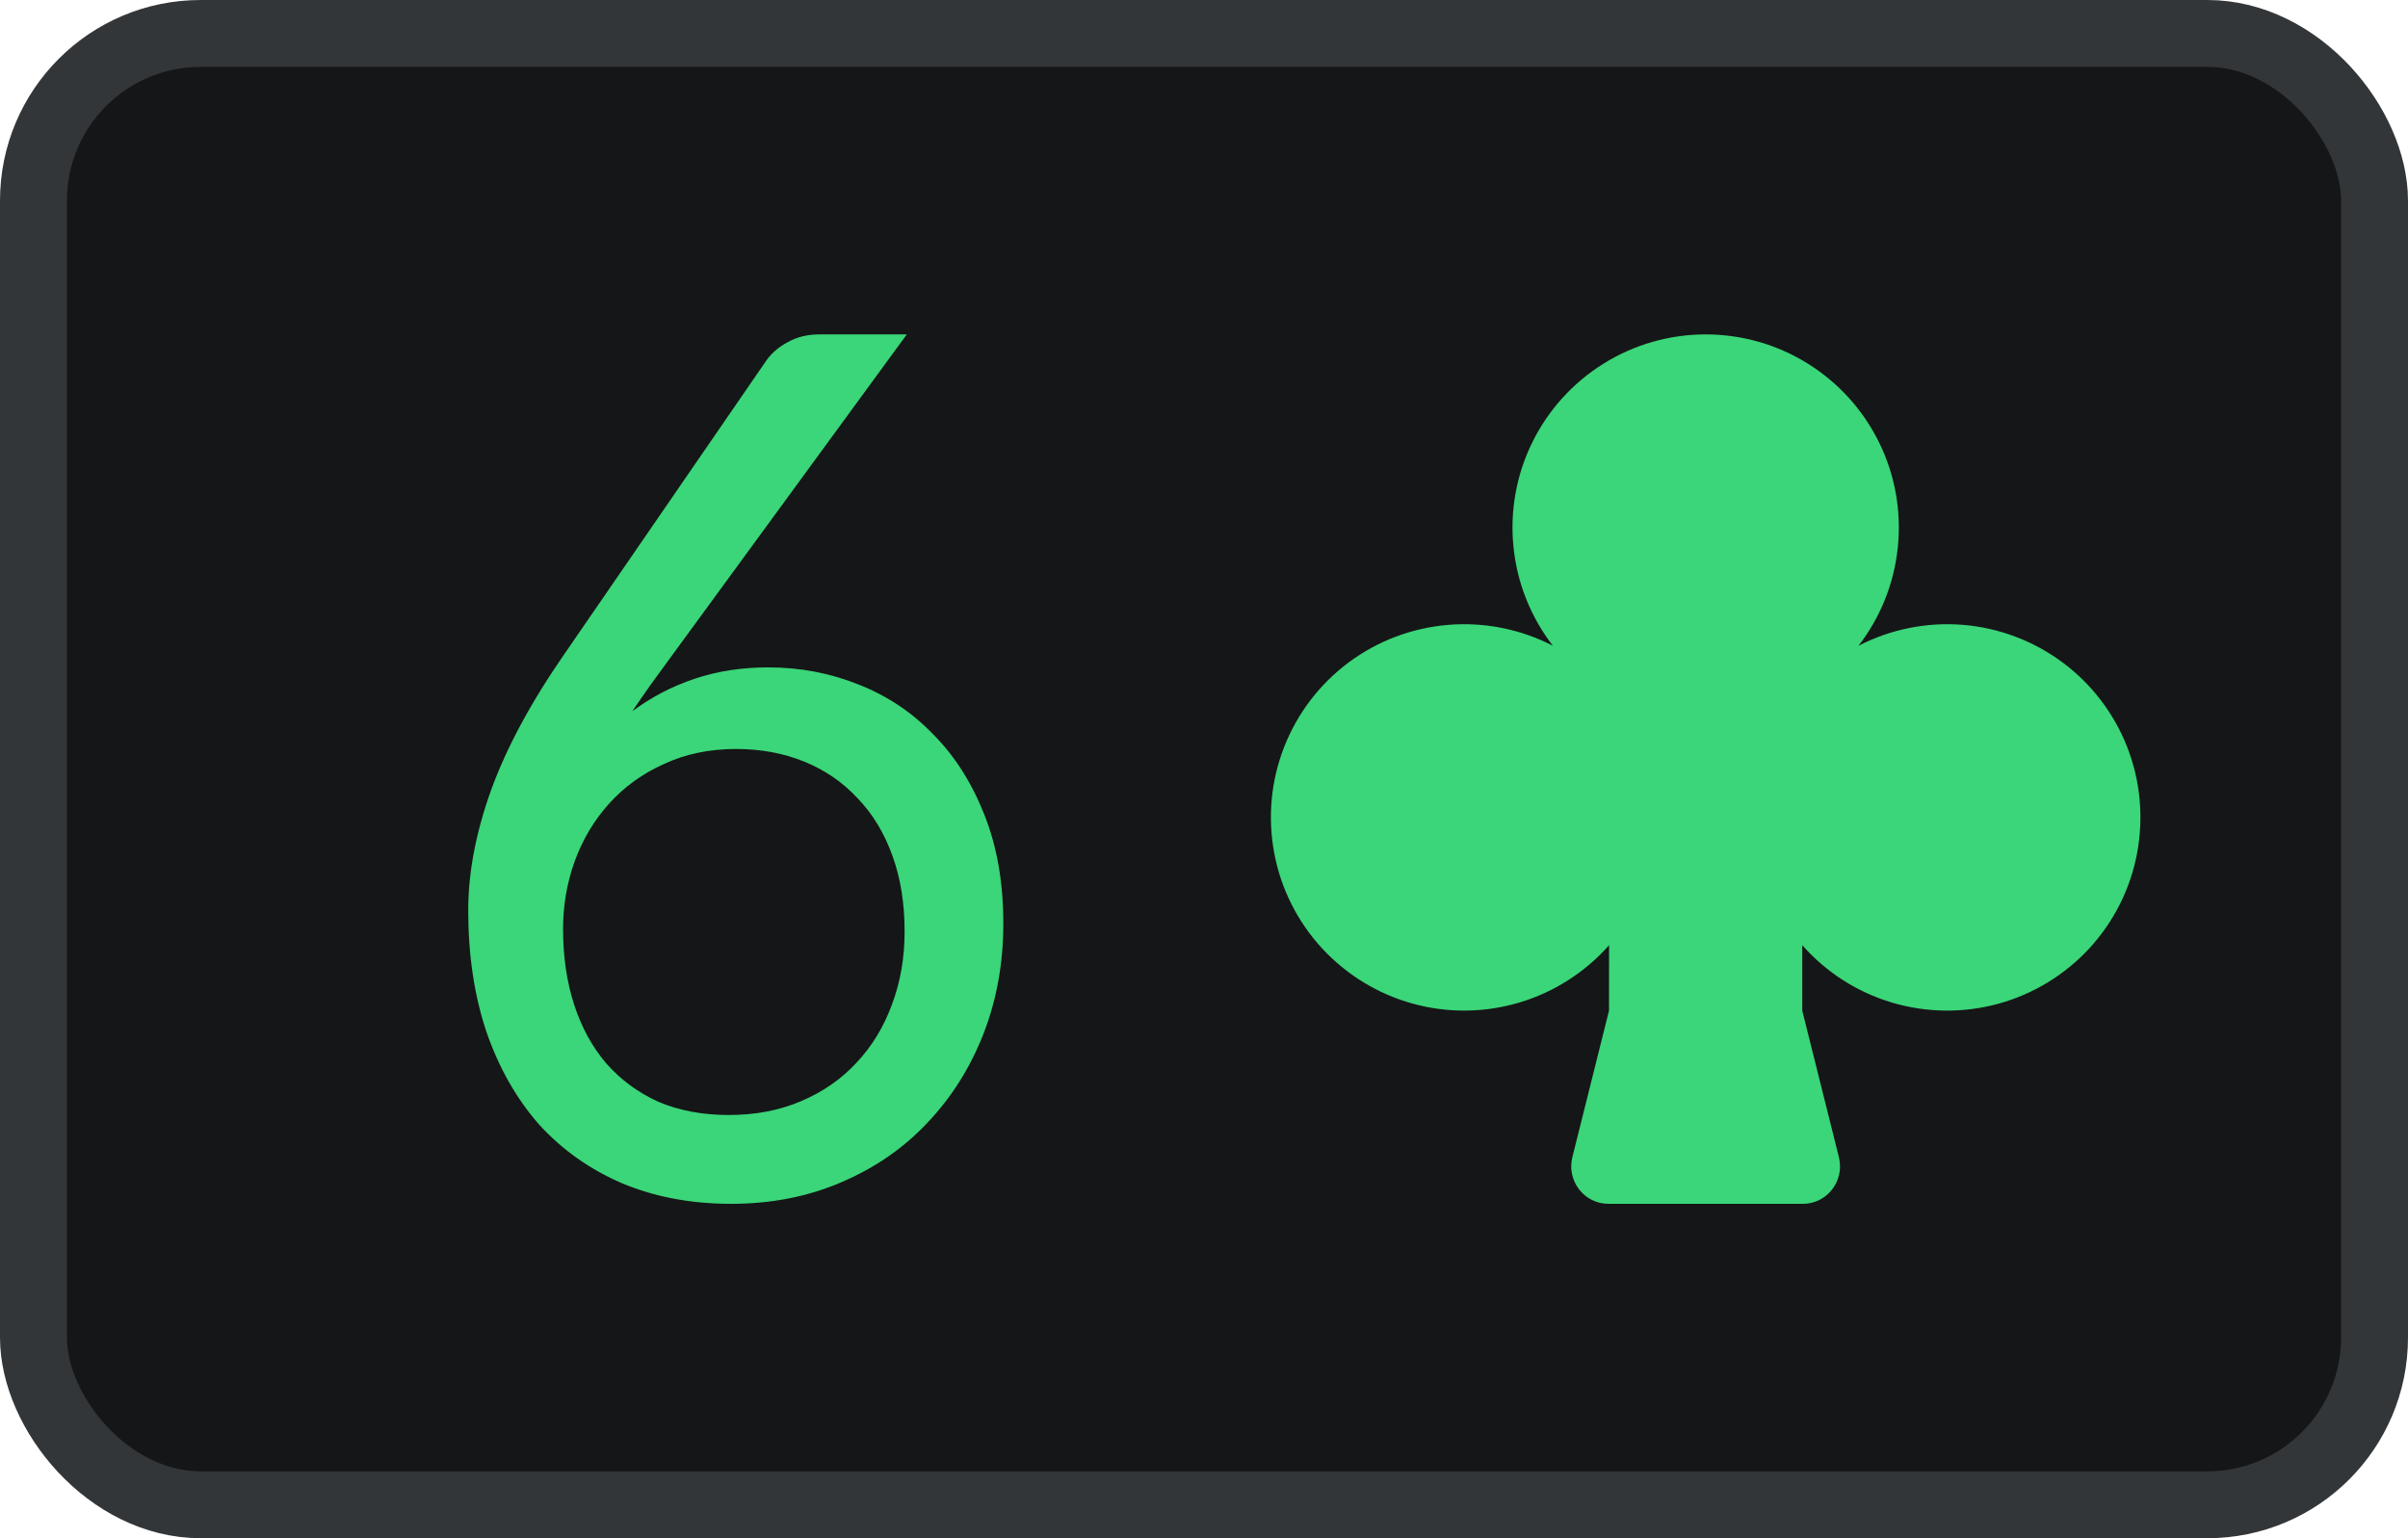
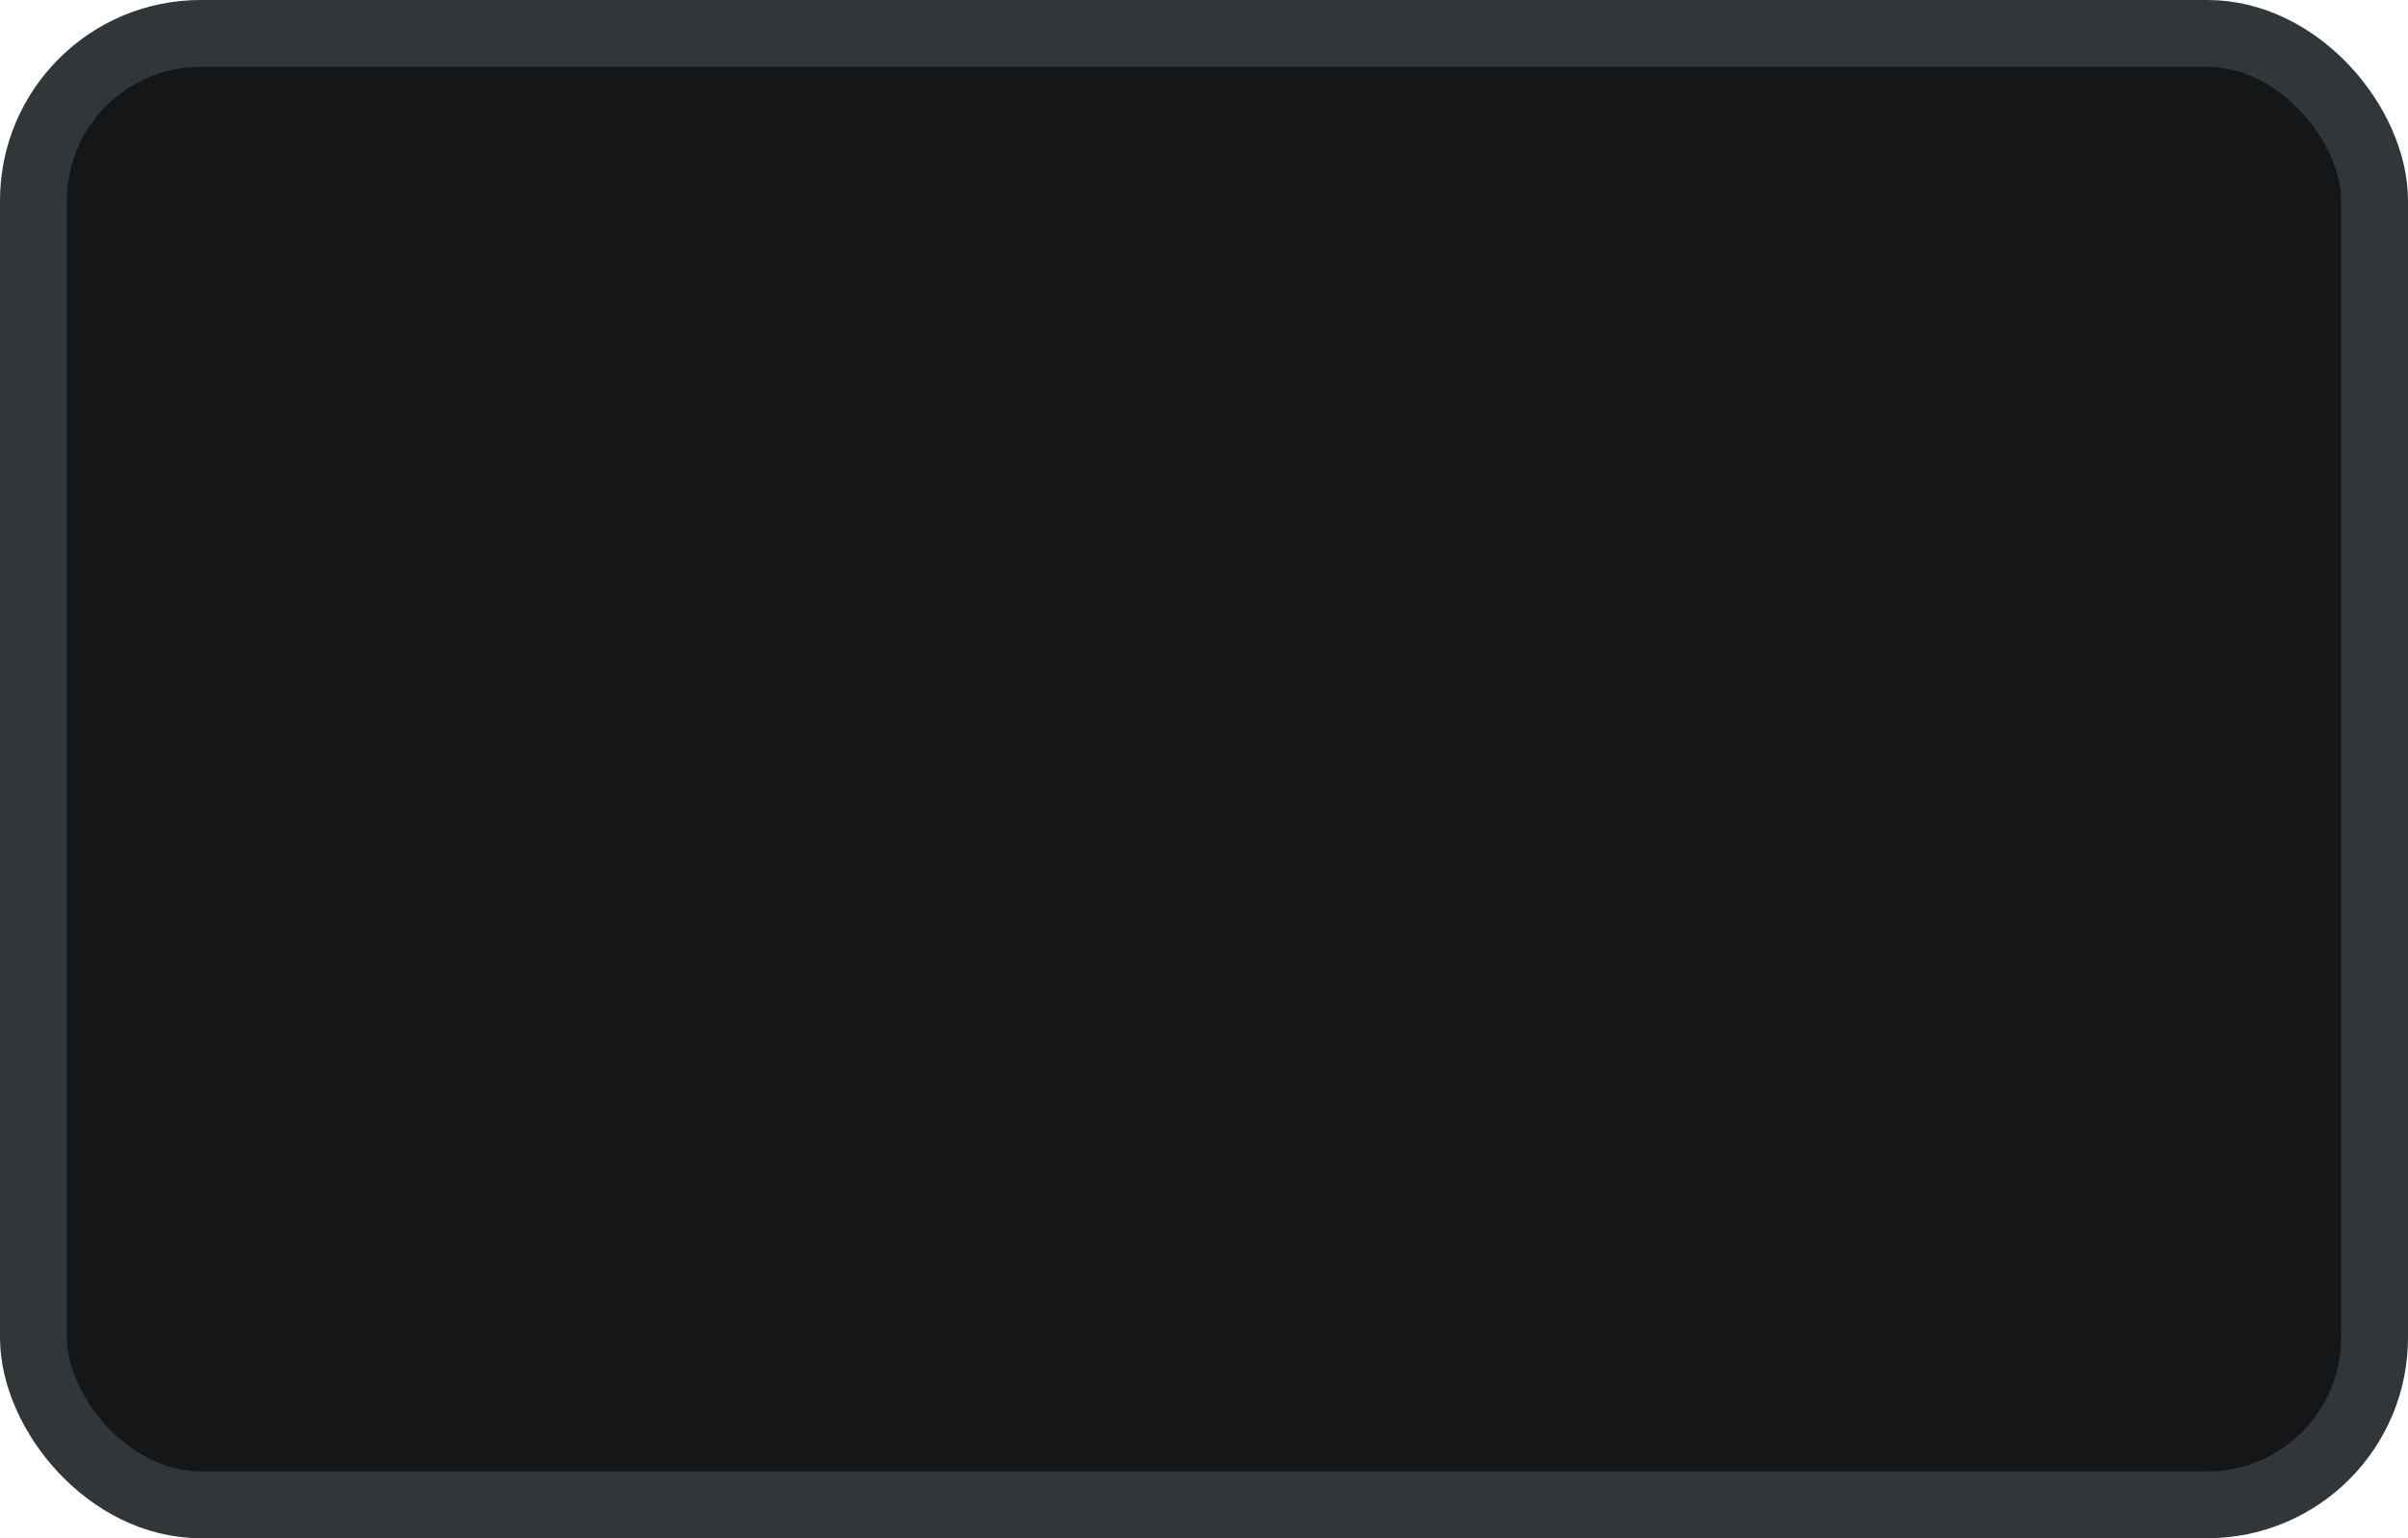
<svg xmlns="http://www.w3.org/2000/svg" width="36" height="23" viewBox="0 0 36 23" fill="none">
  <rect x="0.5" y="0.5" width="35" height="22" rx="2.5" fill="#151617" />
  <rect x="0.5" y="0.5" width="35" height="22" rx="2.5" stroke="#333638" />
-   <path d="M25.499 5C26.04 5 26.569 5.151 27.027 5.437C27.486 5.723 27.855 6.131 28.093 6.616C28.331 7.101 28.428 7.643 28.373 8.18C28.319 8.718 28.115 9.229 27.785 9.656C28.265 9.408 28.806 9.299 29.346 9.343C29.885 9.387 30.401 9.582 30.836 9.905C31.27 10.228 31.605 10.666 31.802 11.17C31.999 11.674 32.05 12.224 31.95 12.756C31.851 13.288 31.603 13.781 31.237 14.179C30.87 14.577 30.399 14.864 29.877 15.008C29.355 15.151 28.804 15.145 28.285 14.991C27.766 14.836 27.302 14.539 26.944 14.133V15.111L27.492 17.303C27.58 17.657 27.315 18 26.953 18H24.046C23.684 18 23.419 17.657 23.507 17.303L24.055 15.111L24.056 14.133C23.698 14.538 23.233 14.836 22.715 14.99C22.196 15.145 21.644 15.151 21.122 15.007C20.601 14.864 20.13 14.576 19.763 14.178C19.397 13.78 19.149 13.287 19.05 12.755C18.95 12.223 19.001 11.674 19.198 11.17C19.395 10.666 19.73 10.227 20.164 9.904C20.598 9.581 21.115 9.387 21.654 9.343C22.193 9.299 22.734 9.407 23.215 9.655C22.885 9.228 22.681 8.717 22.627 8.18C22.572 7.643 22.669 7.101 22.907 6.616C23.145 6.132 23.514 5.723 23.972 5.438C24.43 5.152 24.959 5 25.499 5Z" fill="#3AD679" />
-   <path d="M10.896 16.672C11.294 16.672 11.653 16.603 11.974 16.466C12.3 16.328 12.576 16.137 12.803 15.892C13.035 15.646 13.212 15.356 13.334 15.021C13.461 14.687 13.524 14.322 13.524 13.927C13.524 13.508 13.464 13.131 13.342 12.796C13.22 12.456 13.046 12.168 12.82 11.935C12.599 11.696 12.333 11.514 12.024 11.388C11.714 11.262 11.374 11.199 11.004 11.199C10.606 11.199 10.247 11.274 9.926 11.424C9.606 11.567 9.332 11.765 9.106 12.016C8.885 12.261 8.713 12.548 8.592 12.877C8.476 13.2 8.418 13.538 8.418 13.891C8.418 14.304 8.473 14.681 8.583 15.021C8.694 15.362 8.854 15.655 9.064 15.901C9.28 16.146 9.54 16.337 9.844 16.475C10.153 16.606 10.504 16.672 10.896 16.672ZM10.034 9.818C9.929 9.961 9.827 10.102 9.727 10.239C9.634 10.371 9.542 10.503 9.454 10.634C9.736 10.425 10.045 10.263 10.382 10.15C10.72 10.036 11.087 9.979 11.485 9.979C11.966 9.979 12.419 10.066 12.845 10.239C13.27 10.407 13.64 10.655 13.955 10.984C14.276 11.307 14.53 11.708 14.718 12.186C14.906 12.659 15 13.2 15 13.81C15 14.402 14.9 14.953 14.702 15.461C14.503 15.969 14.223 16.412 13.864 16.789C13.511 17.166 13.082 17.462 12.579 17.677C12.082 17.892 11.532 18 10.93 18C10.333 18 9.791 17.898 9.305 17.695C8.818 17.486 8.404 17.192 8.061 16.816C7.724 16.433 7.461 15.972 7.274 15.434C7.091 14.89 7 14.283 7 13.613C7 13.051 7.113 12.453 7.34 11.819C7.572 11.178 7.94 10.497 8.442 9.773L11.46 5.386C11.537 5.278 11.643 5.188 11.775 5.117C11.913 5.039 12.071 5 12.248 5H13.557L10.034 9.818Z" fill="#3AD679" />
</svg>